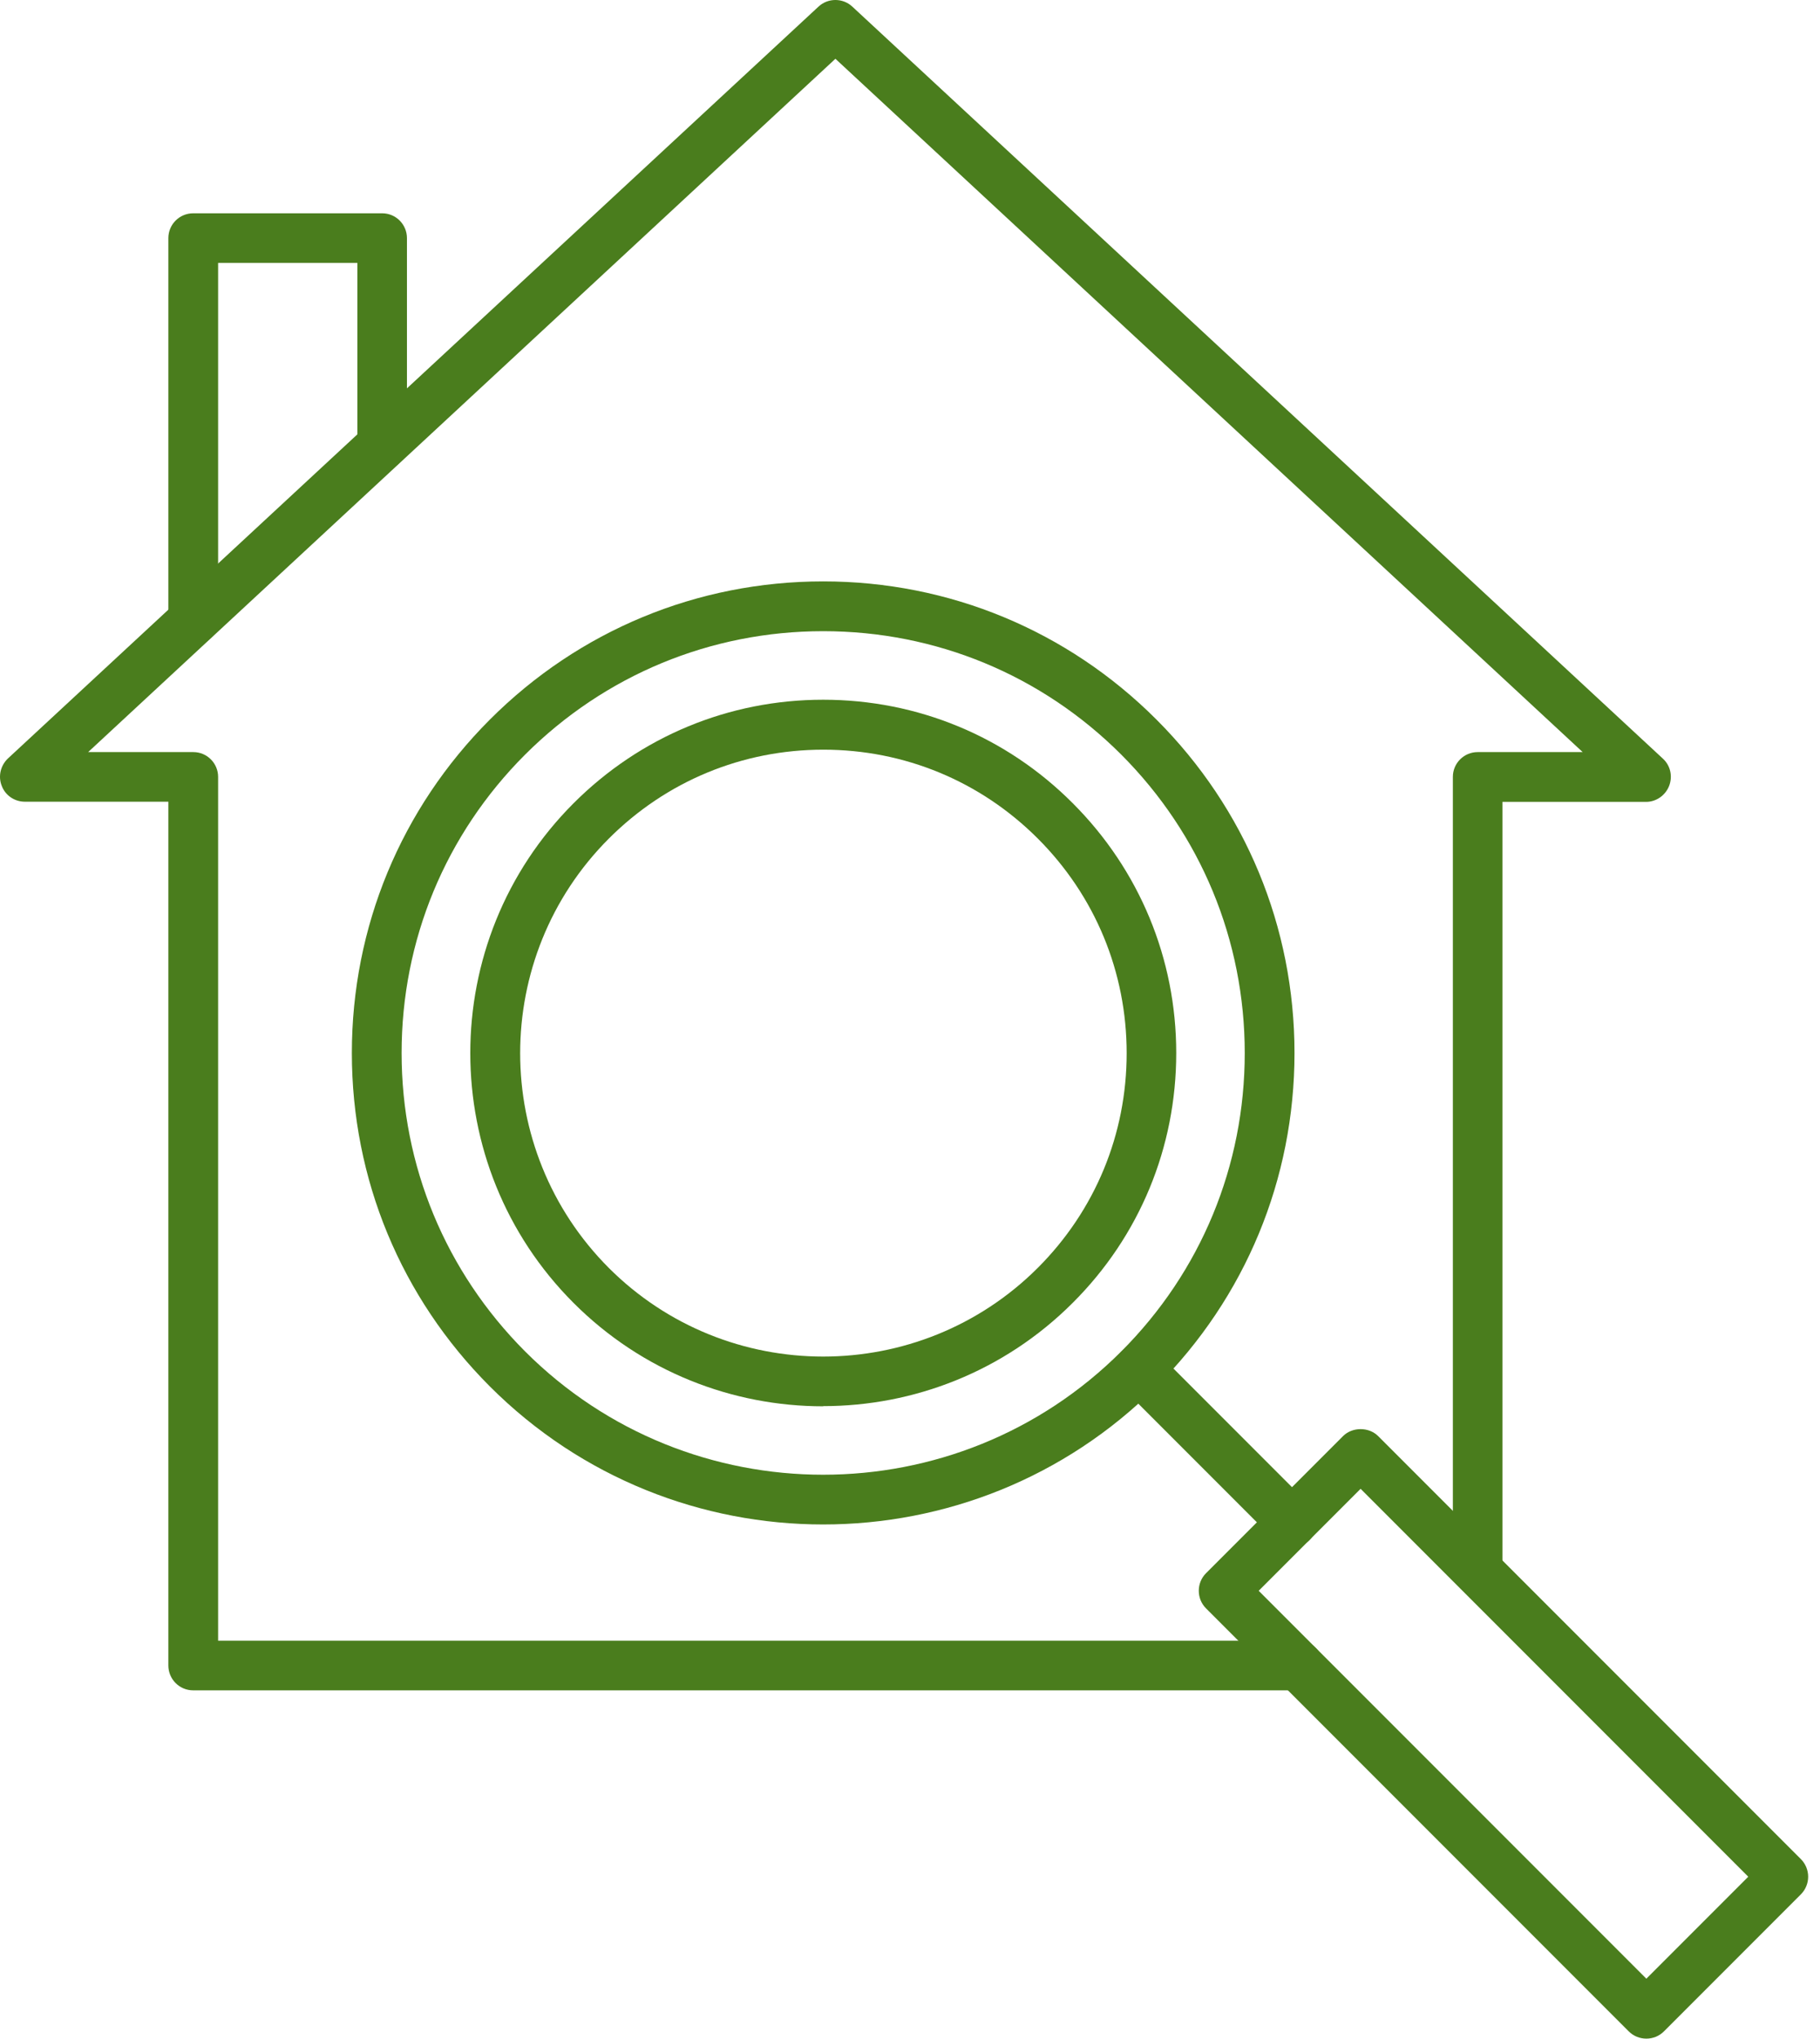
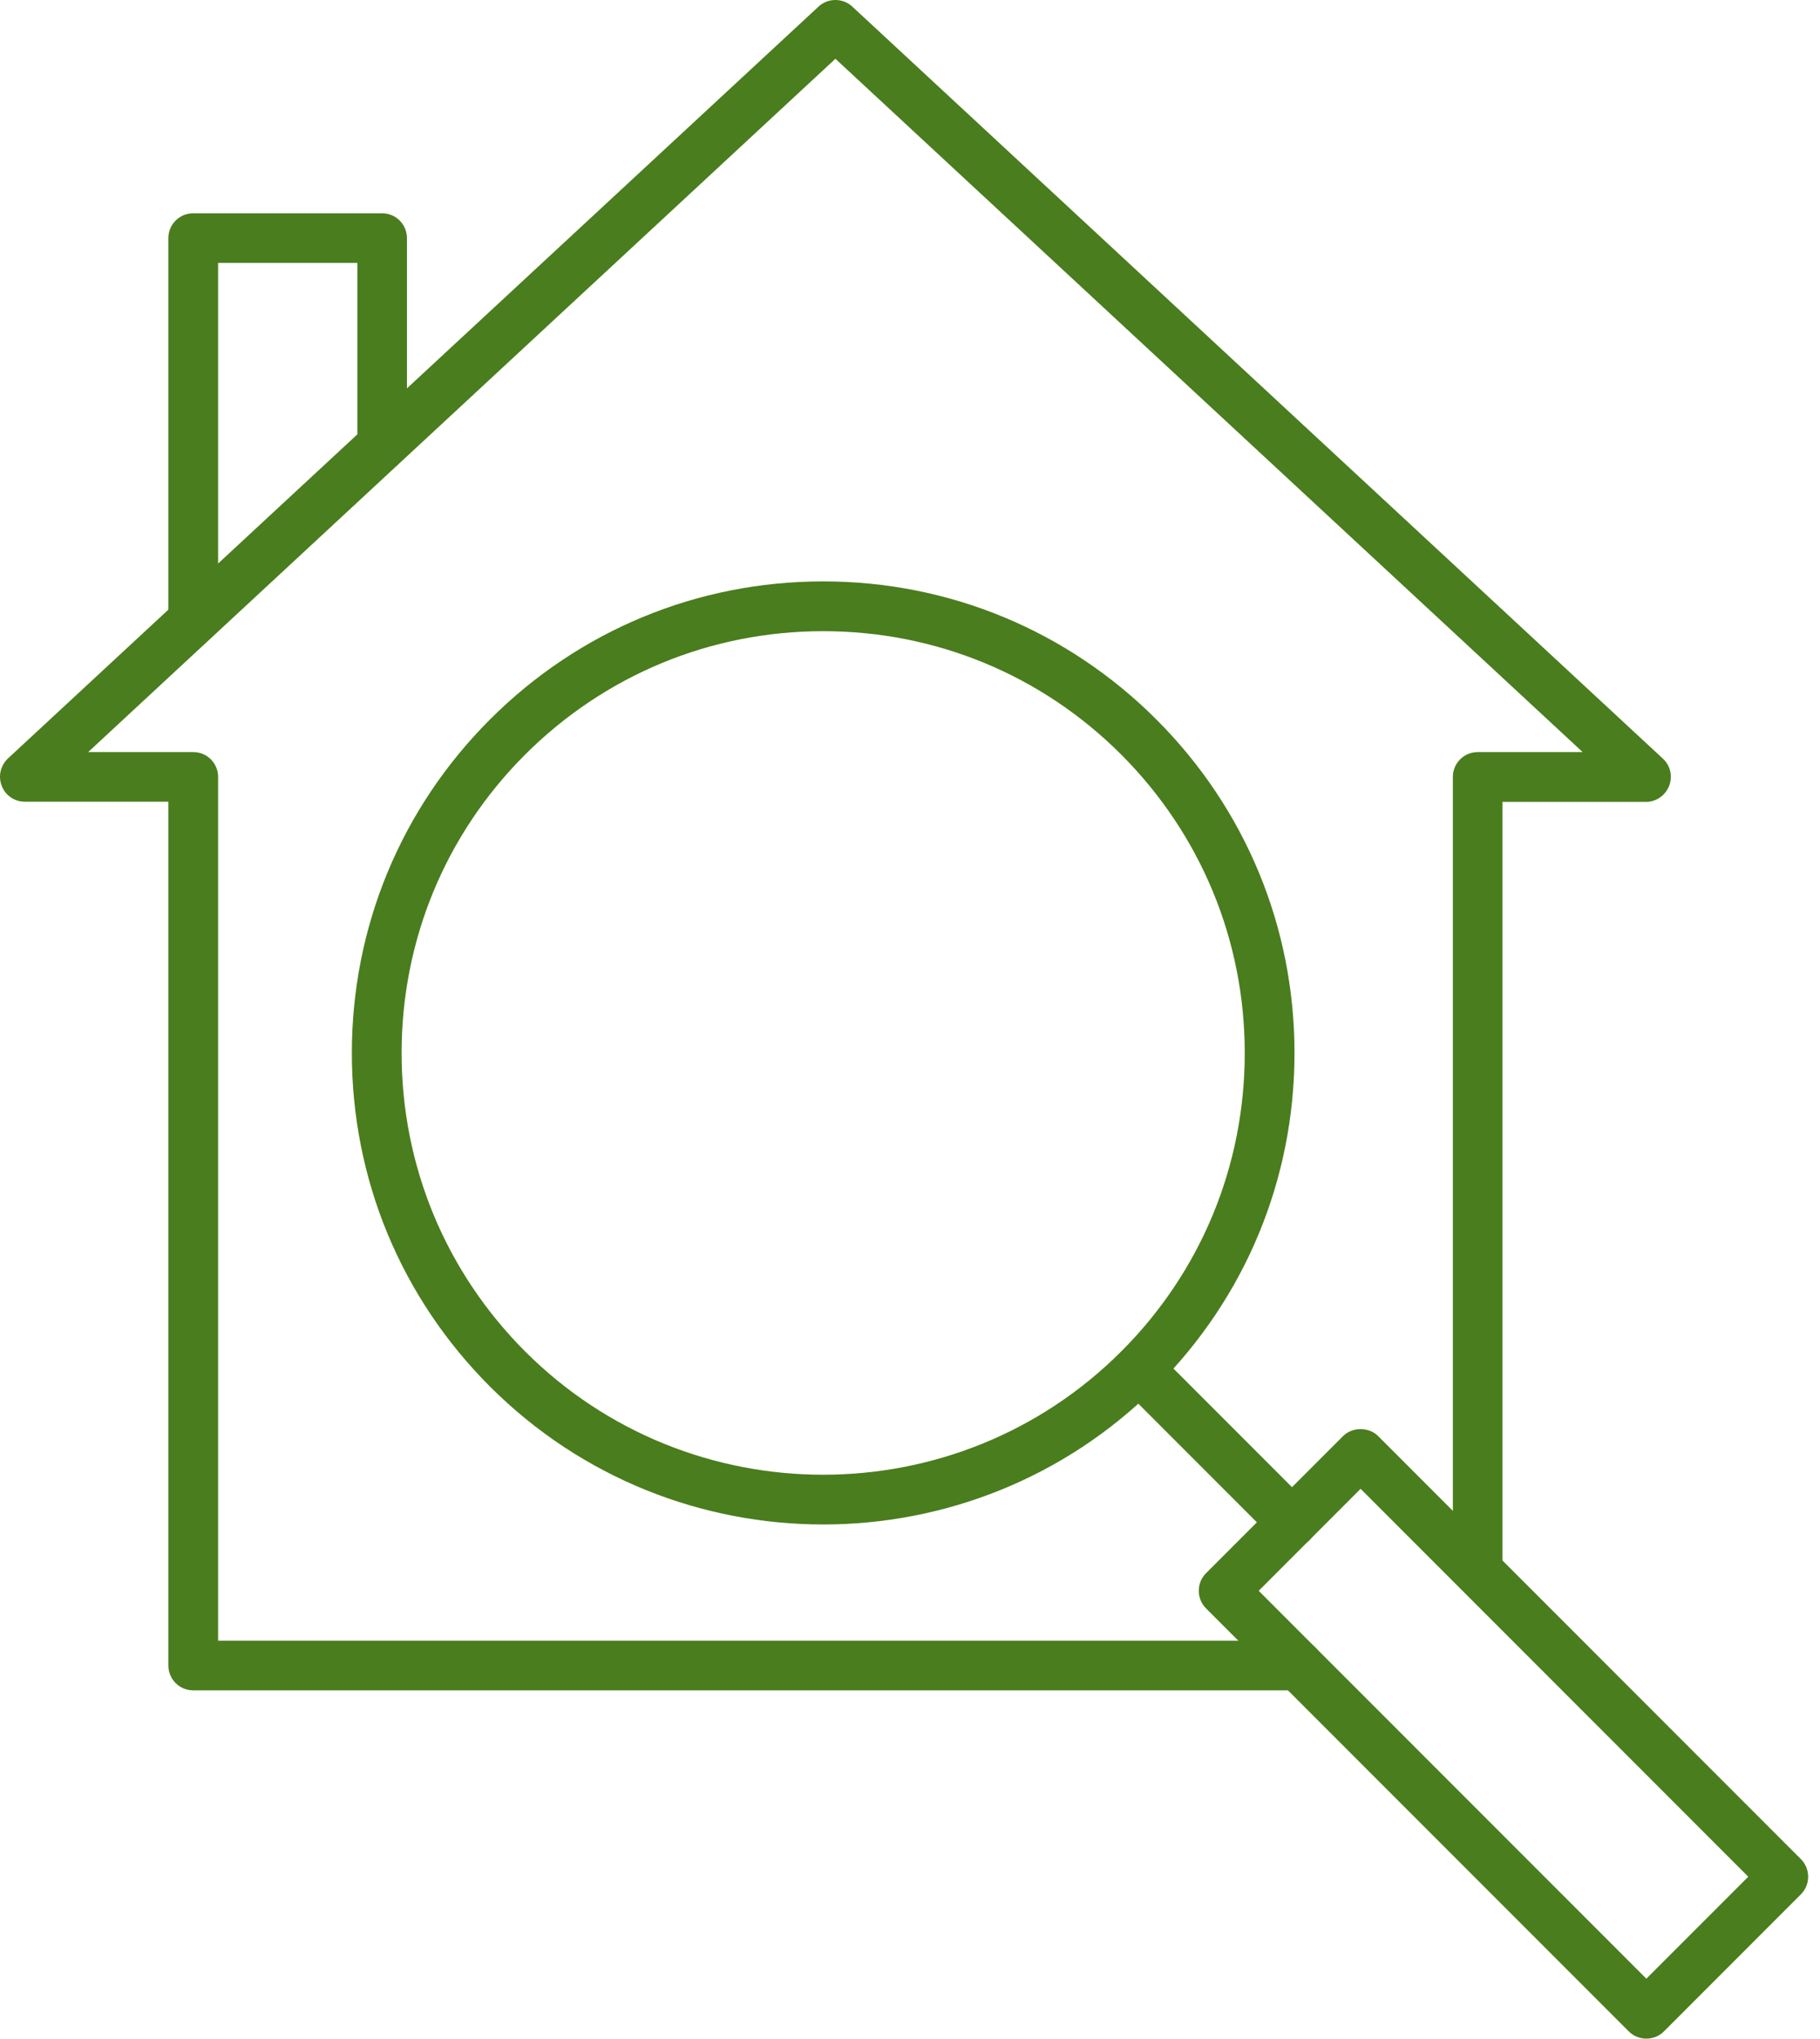
<svg xmlns="http://www.w3.org/2000/svg" width="134" height="150" viewBox="0 0 134 150" fill="none">
  <path d="M95.588 124.373H14.221C13.207 124.373 12.396 123.549 12.396 122.548V58.988H1.826C1.078 58.988 0.394 58.532 0.128 57.822C-0.151 57.125 0.039 56.326 0.584 55.807L60.266 0.485C60.963 -0.162 62.053 -0.162 62.75 0.485L122.432 55.819C122.989 56.326 123.167 57.125 122.888 57.835C122.609 58.532 121.937 59.001 121.19 59.001H110.619V115.248C110.619 116.262 109.796 117.073 108.794 117.073C107.793 117.073 106.969 116.249 106.969 115.248V57.163C106.969 56.149 107.793 55.338 108.794 55.338H116.526L61.508 4.325L6.49 55.338H14.234C15.248 55.338 16.059 56.162 16.059 57.163V120.723H95.588C96.602 120.723 97.413 121.547 97.413 122.548C97.413 123.549 96.589 124.373 95.588 124.373Z" fill="#4A7D1D" />
  <path d="M14.221 47.493C13.207 47.493 12.396 46.669 12.396 45.668V17.519C12.396 16.505 13.22 15.694 14.221 15.694H28.137C29.151 15.694 29.962 16.517 29.962 17.519V32.753C29.962 33.767 29.138 34.578 28.137 34.578C27.136 34.578 26.312 33.754 26.312 32.753V19.344H16.059V45.655C16.059 46.669 15.235 47.48 14.234 47.48L14.221 47.493Z" fill="#4A7D1D" />
  <path d="M60.608 112.168C51.723 112.168 42.839 108.784 36.071 102.016C29.518 95.464 25.906 86.757 25.906 77.479C25.906 68.215 29.518 59.495 36.071 52.943C42.623 46.39 51.343 42.778 60.608 42.778C69.872 42.778 78.592 46.39 85.144 52.943C91.697 59.495 95.309 68.202 95.309 77.479C95.309 86.757 91.697 95.464 85.144 102.016C78.377 108.784 69.492 112.168 60.608 112.168ZM60.608 46.441C52.319 46.441 44.524 49.673 38.656 55.528C32.788 61.396 29.569 69.191 29.569 77.479C29.569 85.768 32.801 93.563 38.656 99.431C50.76 111.534 70.455 111.534 82.559 99.431C88.427 93.563 91.646 85.768 91.646 77.479C91.646 69.191 88.414 61.396 82.559 55.528C76.691 49.66 68.897 46.441 60.608 46.441Z" fill="#4A7D1D" />
-   <path d="M60.608 103.474C53.954 103.474 47.3 100.939 42.23 95.869C32.091 85.73 32.091 69.241 42.23 59.102C47.135 54.197 53.662 51.485 60.608 51.485C67.553 51.485 74.08 54.184 78.985 59.102C83.89 64.007 86.602 70.534 86.602 77.479C86.602 84.425 83.903 90.952 78.985 95.857C73.915 100.926 67.261 103.461 60.608 103.461V103.474ZM44.816 93.284C53.523 101.991 67.692 101.991 76.412 93.284C80.633 89.063 82.952 83.462 82.952 77.492C82.952 71.523 80.633 65.921 76.412 61.7C72.192 57.48 66.59 55.16 60.62 55.16C54.651 55.16 49.049 57.48 44.828 61.7C36.121 70.407 36.121 84.577 44.828 93.296L44.816 93.284Z" fill="#4A7D1D" />
  <path d="M95.132 113.841C94.663 113.841 94.194 113.664 93.839 113.309L82.559 102.029C81.849 101.319 81.849 100.153 82.559 99.443C83.269 98.734 84.435 98.734 85.145 99.443L96.424 110.723C97.134 111.433 97.134 112.599 96.424 113.309C96.07 113.664 95.601 113.841 95.132 113.841Z" fill="#4A7D1D" />
  <path d="M121.215 150C120.746 150 120.277 149.823 119.922 149.468L88.794 118.34C88.085 117.631 88.085 116.465 88.794 115.755L98.883 105.666C99.567 104.982 100.784 104.982 101.469 105.666L132.596 136.794C132.938 137.136 133.128 137.605 133.128 138.086C133.128 138.568 132.938 139.037 132.596 139.379L122.507 149.468C122.152 149.823 121.684 150 121.215 150ZM92.673 117.048L121.215 145.589L128.718 138.086L100.176 109.545L92.673 117.048Z" fill="#4A7D1D" />
</svg>